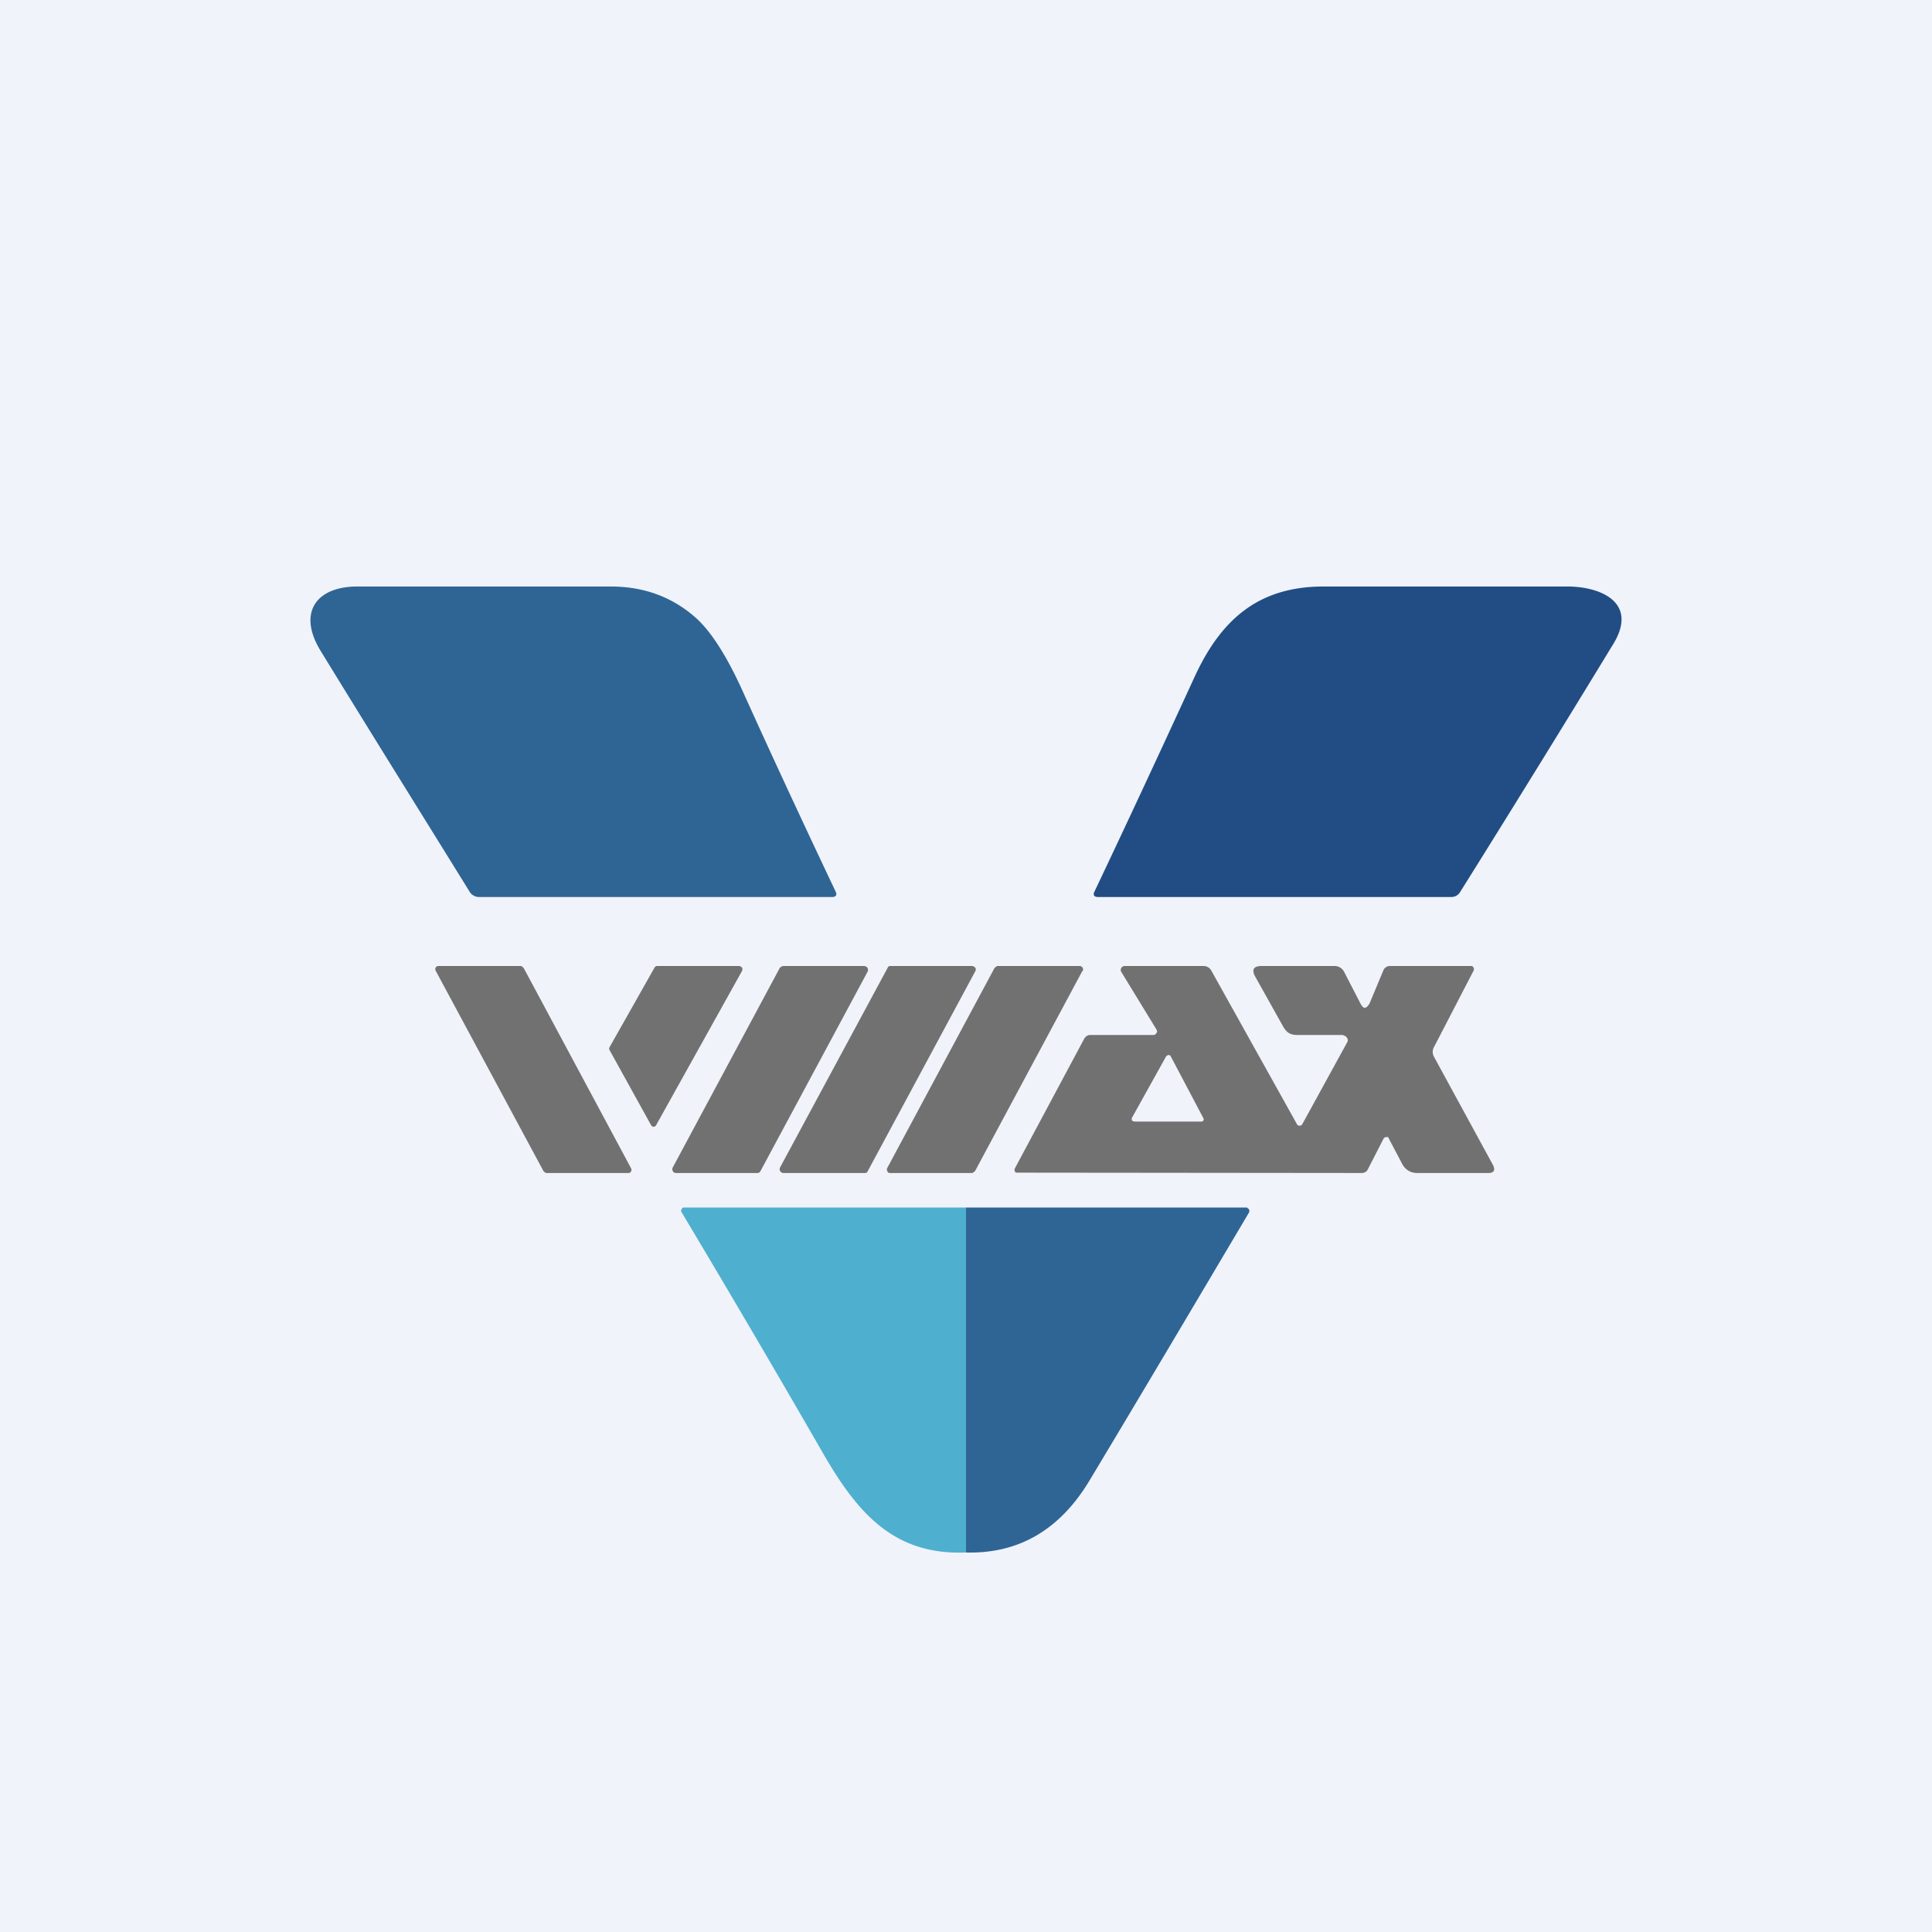
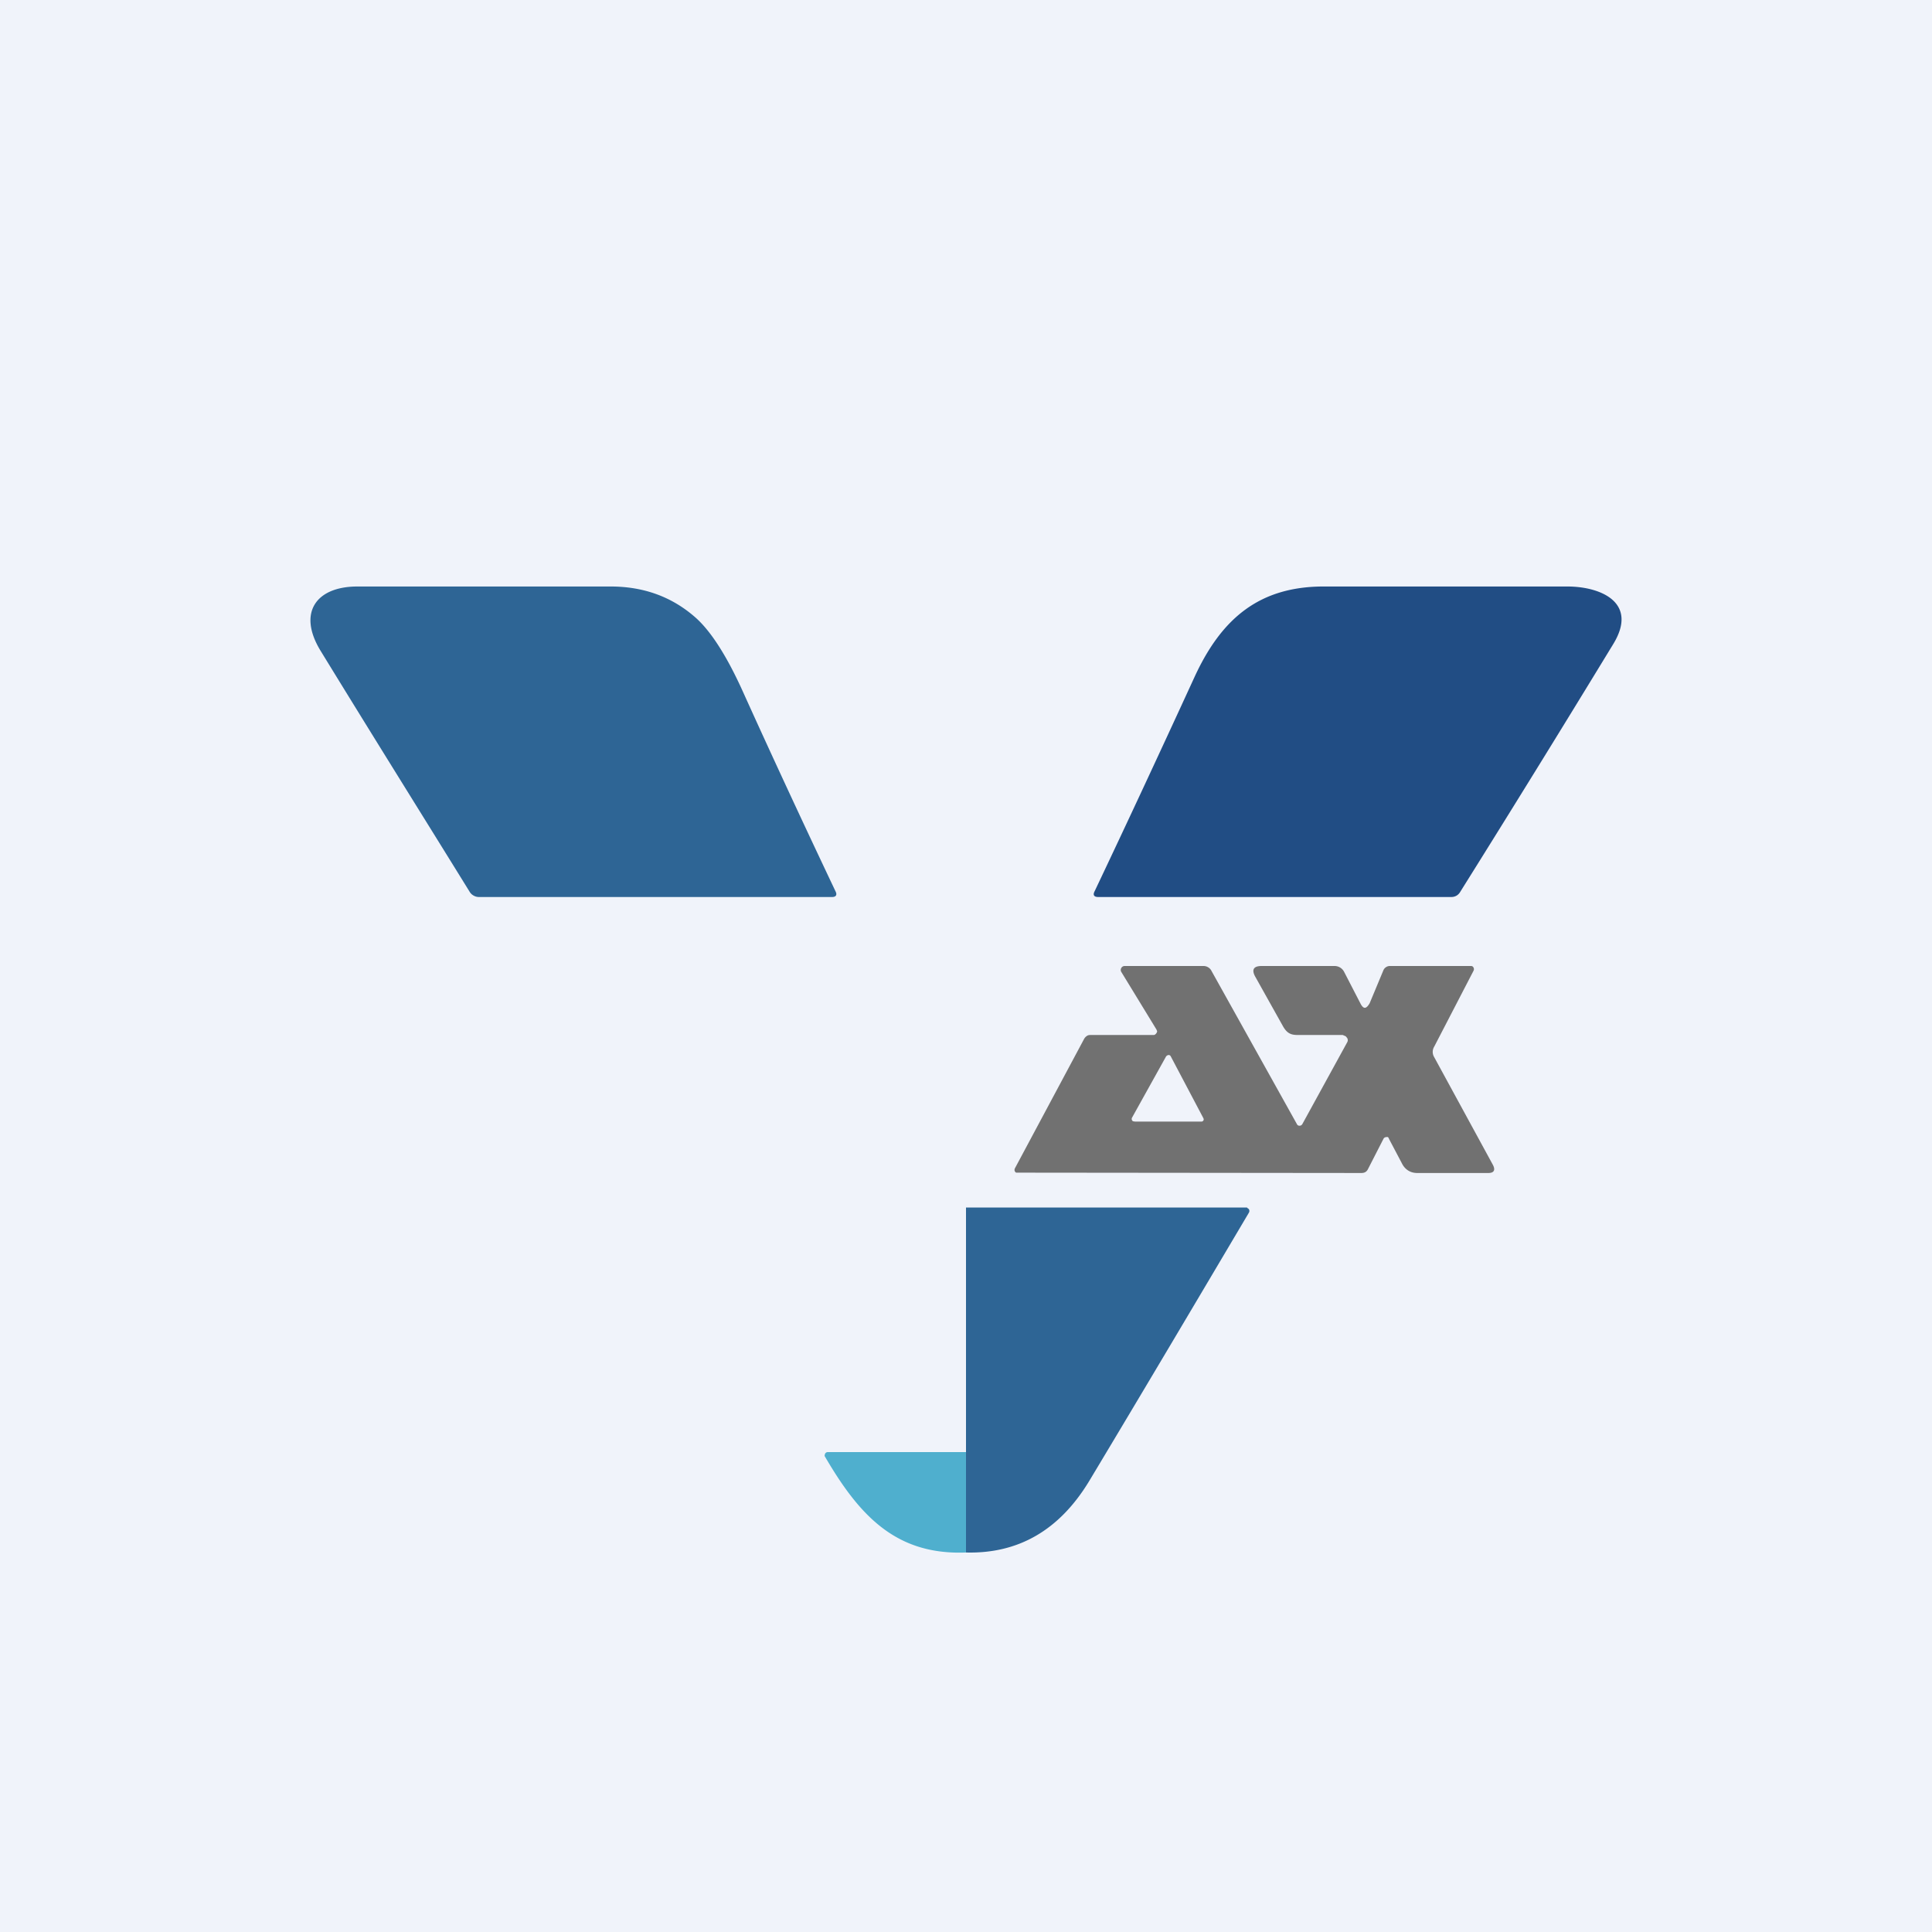
<svg xmlns="http://www.w3.org/2000/svg" width="56" height="56" viewBox="0 0 56 56">
  <path fill="#F0F3FA" d="M0 0h56v56H0z" />
  <path d="M21.53 20.04c.84 1.86 1.76 3.84 2.69 5.8.05.1.01.16-.1.16H13.87a.3.3 0 0 1-.14-.04.3.3 0 0 1-.11-.1c-1.41-2.28-2.86-4.6-4.33-7-.67-1.1-.13-1.86 1.07-1.86h7.34c.96 0 1.78.3 2.46.9.44.39.9 1.1 1.37 2.14Z" fill="#2E6595" />
  <path d="M42.08 26H31.83c-.12 0-.16-.06-.1-.17.86-1.81 1.83-3.89 2.9-6.22.79-1.71 1.9-2.62 3.77-2.61h7.03c.96 0 2.07.46 1.33 1.67a685.8 685.8 0 0 1-4.44 7.19.3.3 0 0 1-.1.1.3.3 0 0 1-.14.04Z" fill="#214D84" />
-   <path d="m15.75 33.94-3.12-5.8a.1.1 0 0 1 0-.1l.03-.03.04-.01h2.4c.02 0 .03.02.05.03l.03.03 3.11 5.8a.1.1 0 0 1-.03.13.08.08 0 0 1-.04.01h-2.4l-.04-.03a.09.09 0 0 1-.03-.03ZM21.51 28.14l-2.49 4.47a.09.09 0 0 1-.07.05.09.09 0 0 1-.08-.05l-1.2-2.17a.09.09 0 0 1 0-.09l1.3-2.3a.09.09 0 0 1 .08-.05h2.38l.05.02a.09.09 0 0 1 .04.07l-.01.05ZM19.5 33.84l3.1-5.78a.1.1 0 0 1 .05-.04.1.1 0 0 1 .05-.02h2.36l.05.02a.11.11 0 0 1 .04.14l-3.11 5.79a.1.1 0 0 1-.04.04.1.1 0 0 1-.05.01h-2.36a.1.1 0 0 1-.06-.02.1.1 0 0 1-.03-.04.11.11 0 0 1 0-.1ZM22.61 33.84l3.12-5.79a.1.1 0 0 1 .03-.04.1.1 0 0 1 .05-.01h2.37a.1.1 0 0 1 .05.02.1.1 0 0 1 .04.03.1.1 0 0 1 0 .1l-3.12 5.8a.1.1 0 0 1-.03.04.1.1 0 0 1-.05.01H22.7a.1.1 0 0 1-.05-.02.1.1 0 0 1-.04-.04.11.11 0 0 1 0-.1ZM31.37 28.15l-3.1 5.78a.1.1 0 0 1-.04.04c-.01 0-.03.03-.05.03H25.8a.1.1 0 0 1-.05-.01.1.1 0 0 1-.03-.04.1.1 0 0 1 0-.1l3.1-5.78a.1.1 0 0 1 .04-.04c.01 0 .03-.03.05-.03h2.38a.1.1 0 0 1 .09.05.1.1 0 0 1 0 .1Z" fill="#717171" />
  <path fill-rule="evenodd" d="m40.1 28.12-.4.96c-.1.17-.18.18-.27 0l-.47-.91a.31.31 0 0 0-.27-.17h-2.12c-.24 0-.3.11-.18.32l.8 1.43c.12.21.24.25.43.25h1.3l.07.03.02.01.04.05a.12.12 0 0 1 0 .12l-1.3 2.37a.1.1 0 0 1-.04.04.09.09 0 0 1-.04.01.08.08 0 0 1-.08-.05l-2.47-4.43a.26.26 0 0 0-.24-.15H32.6a.11.11 0 0 0-.1.06.11.11 0 0 0 0 .11l1.02 1.67.02.05c0 .04-.05.11-.1.11h-1.82c-.04 0-.08 0-.12.03a.24.24 0 0 0-.08.09l-2 3.74a.1.1 0 0 0 0 .1l.03.03h.04l9.97.01c.1 0 .16-.04.2-.13l.44-.86a.09.09 0 0 1 .08-.05.1.1 0 0 1 .05 0 .1.1 0 0 1 .03.05l.38.72c.04.08.1.15.18.2.08.05.17.07.26.07h2.06c.17 0 .21-.09.13-.24l-1.7-3.12a.29.29 0 0 1 0-.3l1.14-2.2a.1.1 0 0 0-.03-.13.1.1 0 0 0-.05-.01h-2.35a.2.2 0 0 0-.1.03.2.2 0 0 0-.08.09Zm-6.3 2.5-.99 1.78a.08.08 0 0 0 .03.1l.06.01h1.92a.07.07 0 0 0 .06-.03.07.07 0 0 0 0-.07l-.95-1.8a.07.07 0 0 0-.02-.02.07.07 0 0 0-.07 0 .07.07 0 0 0-.03.02Z" fill="#717171" />
-   <path d="M28 35v10c-2.04.08-3.1-1.08-4.1-2.8a501.57 501.57 0 0 0-4.16-7.09l.01-.05a.1.1 0 0 1 .04-.05.1.1 0 0 1 .05-.01H28Z" fill="#4FAFCE" />
+   <path d="M28 35v10c-2.04.08-3.1-1.08-4.1-2.8l.01-.05a.1.1 0 0 1 .04-.05.1.1 0 0 1 .05-.01H28Z" fill="#4FAFCE" />
  <path d="M28 35h8.12c.02 0 .03 0 .04.02a.1.1 0 0 1 .04.03.1.1 0 0 1 0 .1c-1.54 2.6-3.08 5.2-4.63 7.78-.86 1.42-2.05 2.11-3.57 2.07V35Z" fill="#2E6595" />
</svg>